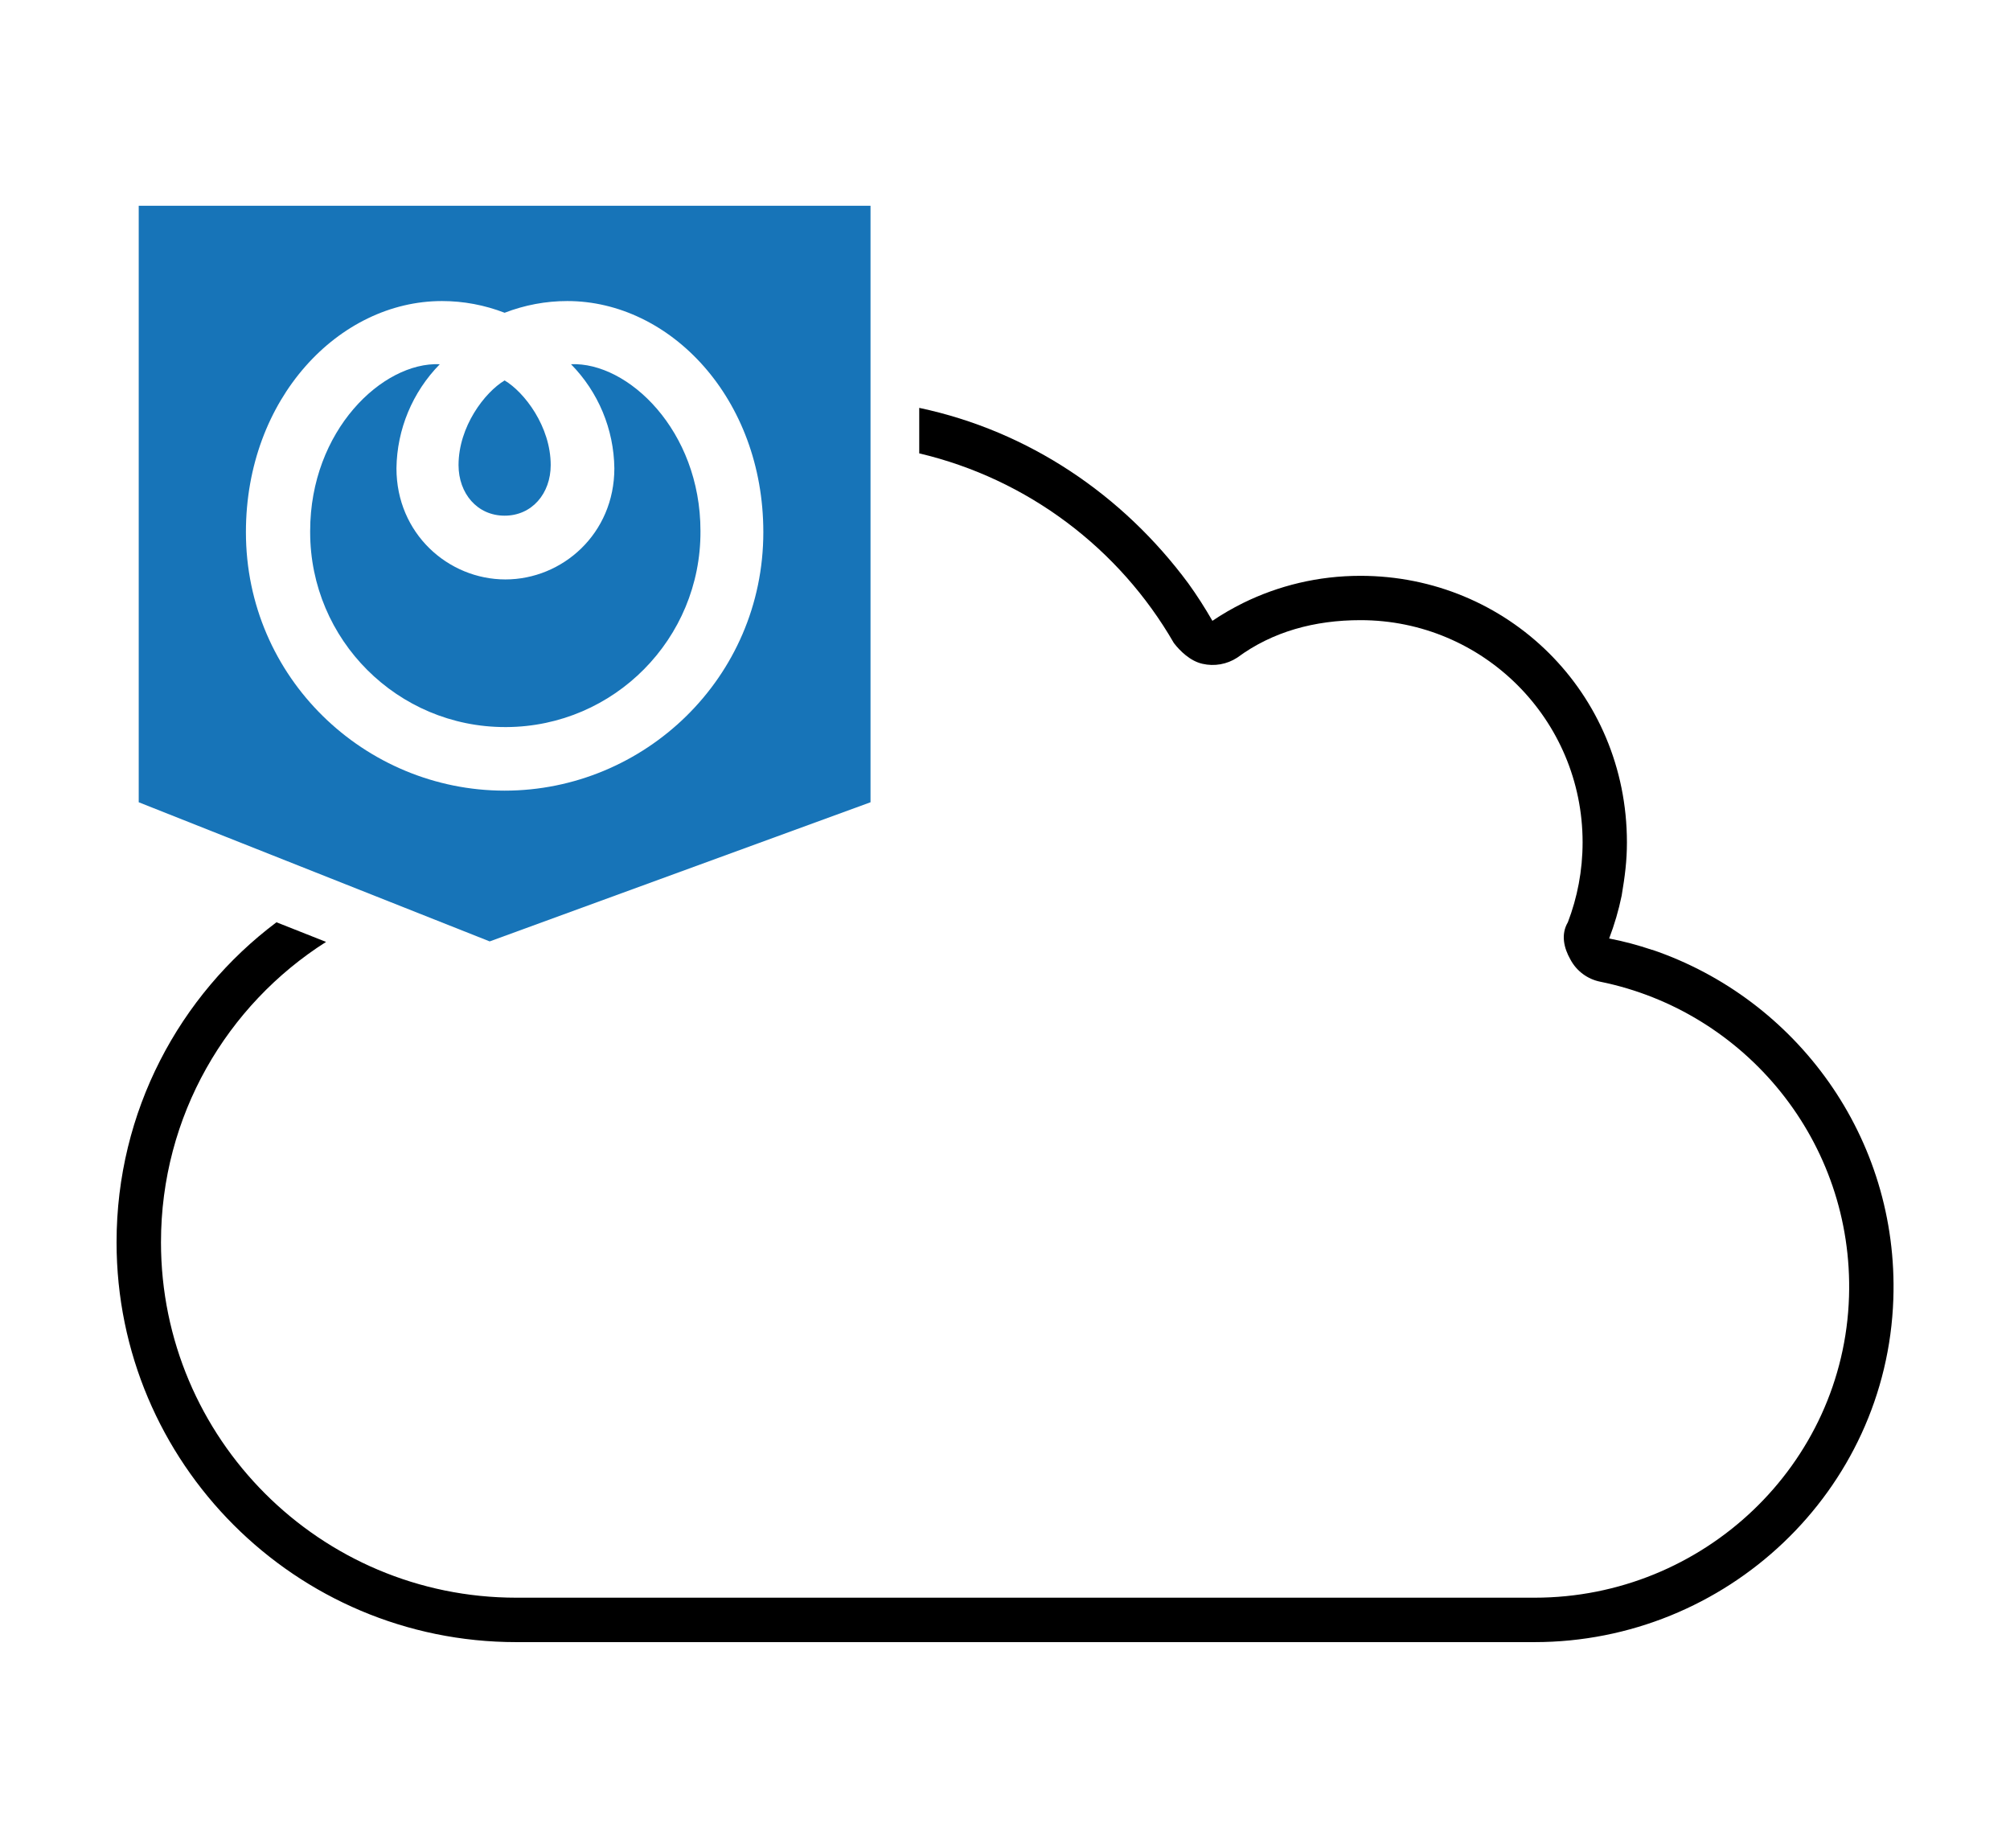
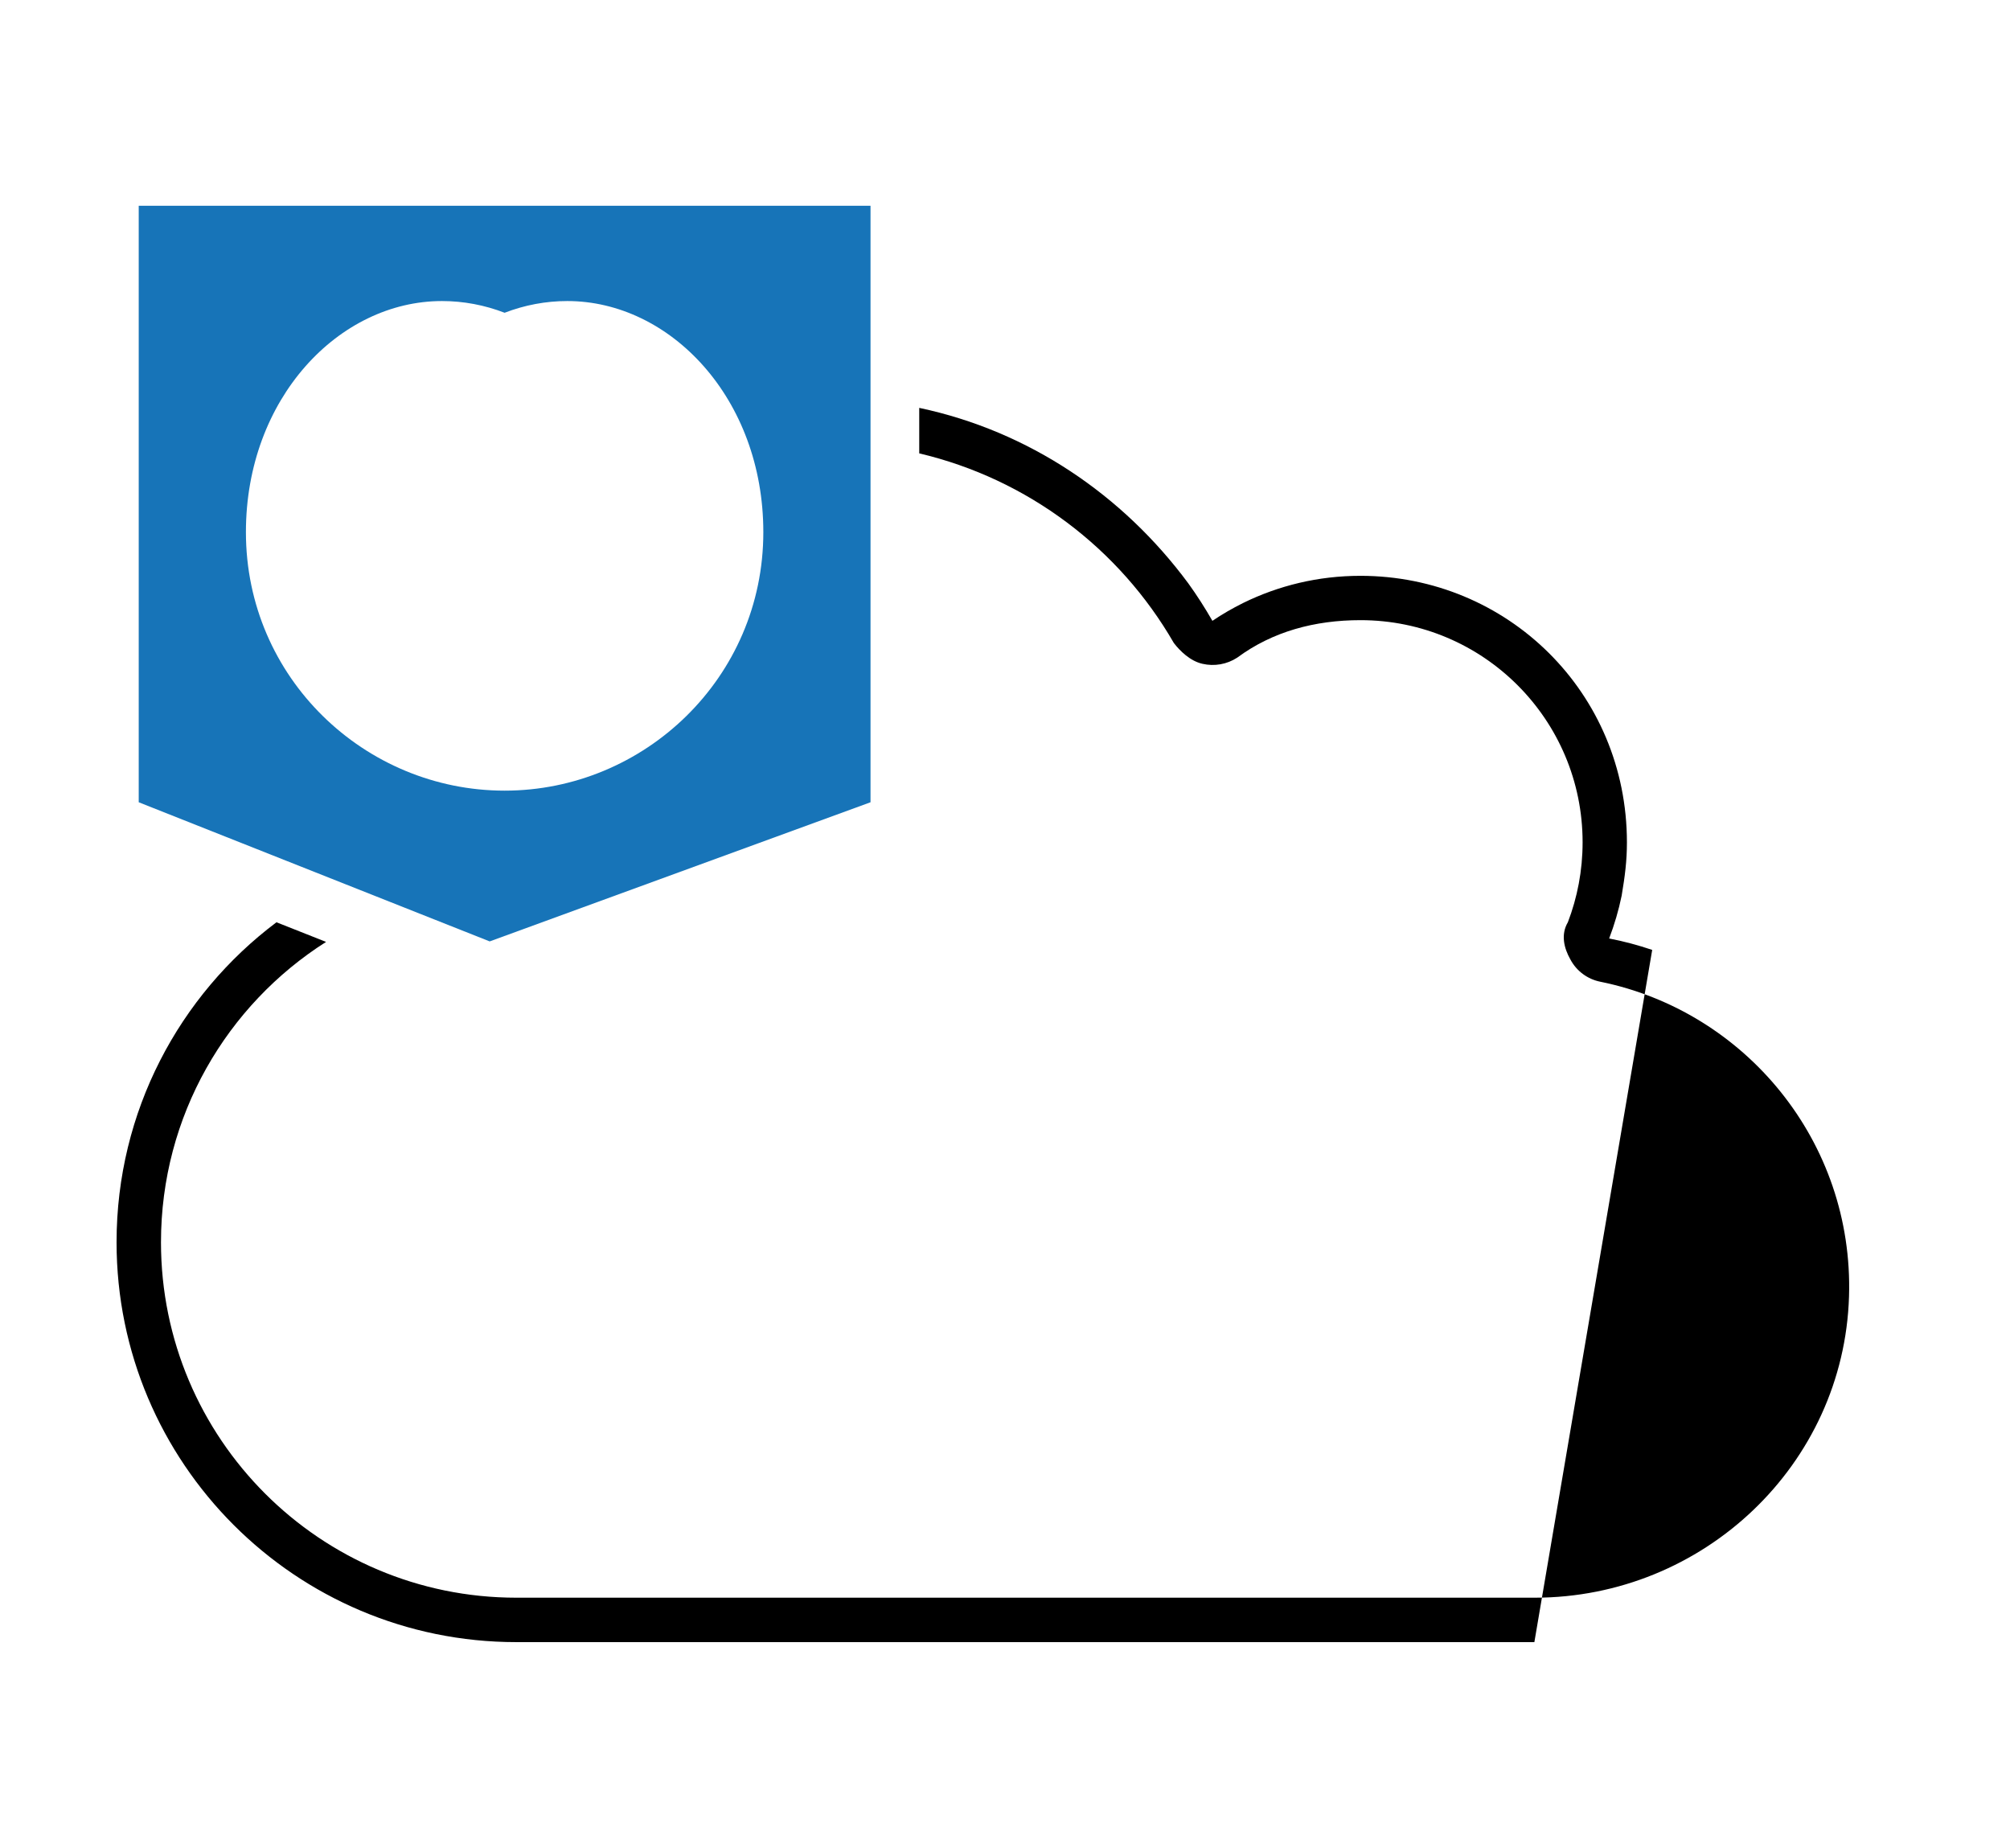
<svg xmlns="http://www.w3.org/2000/svg" id="Layer_2" viewBox="0 0 205.89 189.25">
  <defs>
    <style>.cls-1{fill:none;}.cls-2{fill:#1774b8;}</style>
  </defs>
  <g id="Layer_1-2">
    <g>
      <rect class="cls-1" width="205.89" height="189.25" />
      <g>
-         <path d="m169.24,97.28c-1.42-.48-2.9-.88-4.41-1.17.54-1.42.97-2.87,1.28-4.38.34-2.02.54-3.58.54-5.46,0-15.33-12.23-27.3-27.3-27.3-4.32,0-8.39,1-12.03,2.79-1.08.54-2.13,1.14-3.13,1.82-.77-1.34-1.59-2.62-2.47-3.84-6.7-9.05-16.33-15.59-27.56-17.97v4.66c11.12,2.62,20.51,9.76,26.08,19.42.63.82,1.68,1.85,2.93,2.13,1.22.28,2.5.06,3.56-.63,3.61-2.67,7.93-3.84,12.63-3.84,12.57,0,22.75,10.18,22.75,22.75,0,2.9-.54,5.66-1.51,8.19-.74,1.25-.4,2.65.26,3.81.63,1.19,1.76,2.02,3.07,2.28,14.85,3.02,25.96,16.38,25.47,32.23-.53,17.25-14.94,30.85-32.2,30.85H52.89c-20.1,0-36.4-16.3-36.4-36.4,0-12.94,6.74-24.3,16.91-30.76l-5.08-2.01c-9.95,7.47-16.38,19.37-16.38,32.77,0,22.61,18.34,40.95,40.95,40.95h104.28c19.68,0,36.1-15.47,36.77-35.13.57-16.56-9.95-30.75-24.69-35.77Z" />
+         <path d="m169.24,97.28c-1.42-.48-2.9-.88-4.41-1.17.54-1.42.97-2.87,1.28-4.38.34-2.02.54-3.58.54-5.46,0-15.33-12.23-27.3-27.3-27.3-4.32,0-8.39,1-12.03,2.79-1.08.54-2.13,1.14-3.13,1.82-.77-1.34-1.59-2.62-2.47-3.84-6.7-9.05-16.33-15.59-27.56-17.97v4.66c11.12,2.62,20.51,9.76,26.08,19.42.63.82,1.68,1.85,2.93,2.13,1.22.28,2.5.06,3.56-.63,3.61-2.67,7.93-3.84,12.63-3.84,12.57,0,22.75,10.18,22.75,22.75,0,2.9-.54,5.66-1.51,8.19-.74,1.25-.4,2.65.26,3.81.63,1.19,1.76,2.02,3.07,2.28,14.85,3.02,25.96,16.38,25.47,32.23-.53,17.25-14.94,30.85-32.2,30.85H52.89c-20.1,0-36.4-16.3-36.4-36.4,0-12.94,6.74-24.3,16.91-30.76l-5.08-2.01c-9.95,7.47-16.38,19.37-16.38,32.77,0,22.61,18.34,40.95,40.95,40.95h104.28Z" />
        <g>
-           <path class="cls-2" d="m58.48,37.29c2.81,2.85,4.4,6.67,4.45,10.67,0,6.69-5.31,11.38-11.16,11.38s-11.16-4.69-11.16-11.38c.05-3.99,1.64-7.81,4.44-10.66-5.85-.26-13.28,6.78-13.28,17.08,0,.04,0,.08,0,.12,0,11.03,8.96,19.97,19.99,19.96h0s.08,0,.12,0c11.03-.06,19.93-9.05,19.87-20.08,0-10.3-7.44-17.34-13.28-17.08Z" />
-           <path class="cls-2" d="m51.69,52.81c2.81,0,4.72-2.28,4.72-5.18,0-3.95-2.69-7.46-4.72-8.67-2.03,1.21-4.72,4.72-4.72,8.67,0,2.9,1.91,5.18,4.72,5.18Z" />
          <path class="cls-2" d="m14.21,21.07v61.09l35.95,14.25,39.01-14.25V21.07H14.21Zm37.48,59.9c-14.31,0-26.5-11.54-26.5-26.47,0-13.69,9.53-23.67,20.08-23.67,2.2,0,4.37.41,6.42,1.2,2.05-.79,4.22-1.2,6.42-1.2,10.55,0,20.08,9.98,20.08,23.67,0,14.93-12.2,26.47-26.5,26.47Z" />
        </g>
      </g>
    </g>
  </g>
</svg>